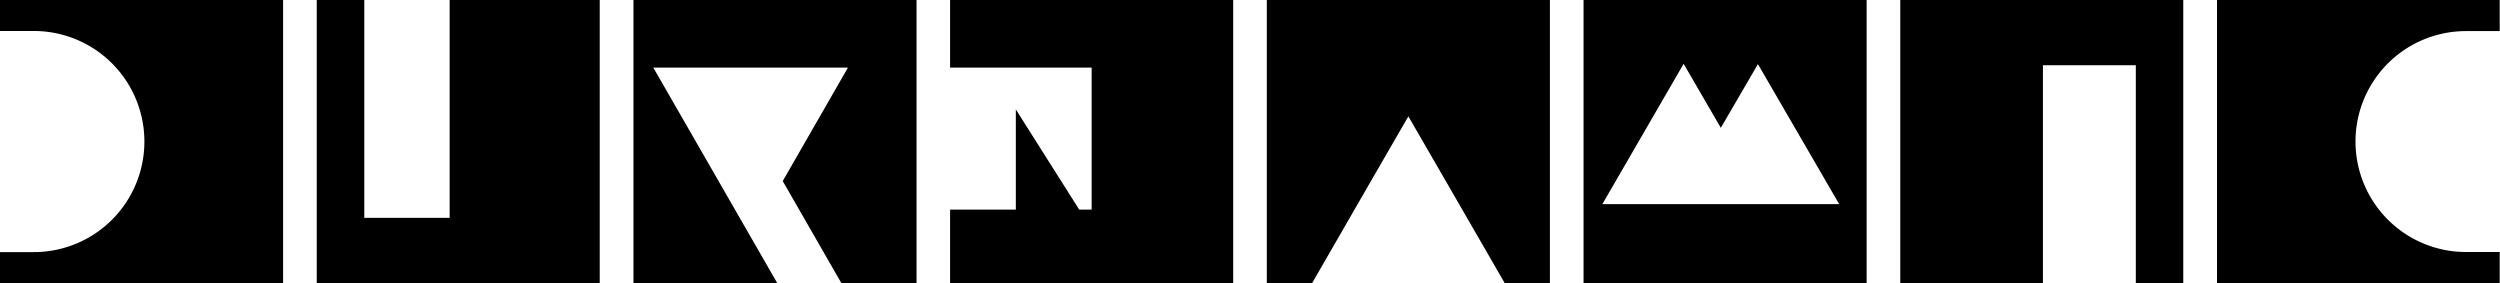
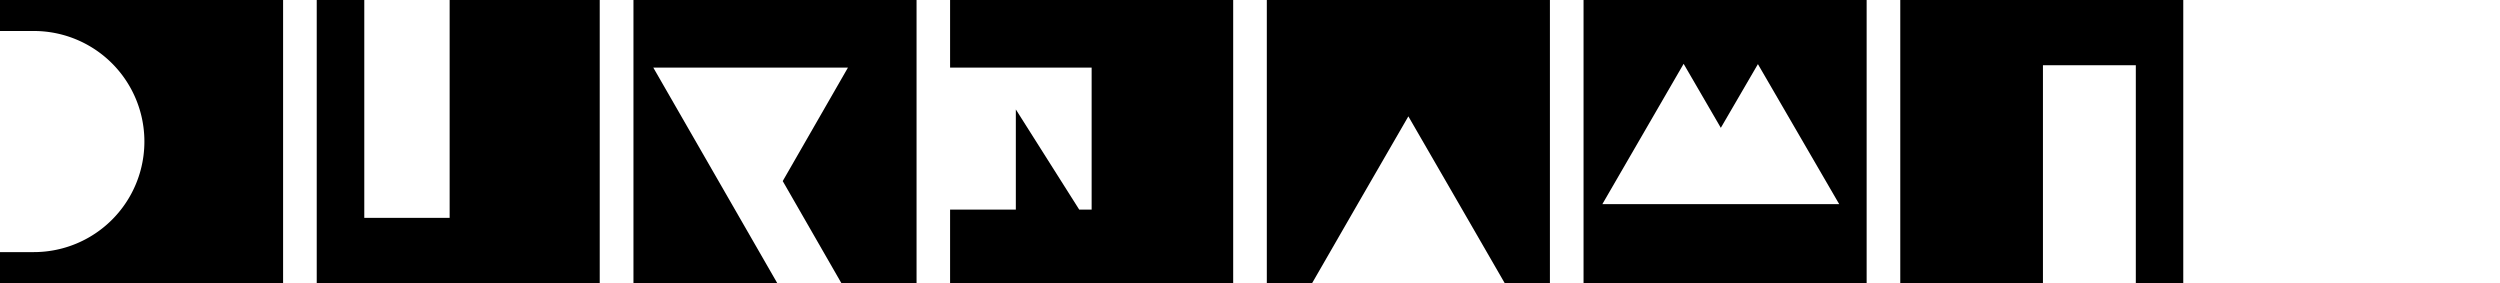
<svg xmlns="http://www.w3.org/2000/svg" viewBox="0 0 246.03 27.86">
  <defs>
    <title>DIYNAMIC</title>
    <style>.fill {fill:#000;}
.char-2.on { fill:#f00; transform:translateX(-31.2px); }
.char-3.on { fill:#f00; transform:translateX(-62.35px); }
.char-4.on { fill:#f00; transform:translateX(-93.52px); }
.char-5.on { fill:#f00; transform:translateX(-124.67px); }
.char-6.on { fill:#f00; transform:translateX(-155.85px); }
.char-7.on { fill:#f00; transform:translateX(-187px); }
.char-8.on { fill:#f00; transform:translateX(-218.17px); }
</style>
  </defs>
  <path class="fill char char-1" d="M0,24.81v3.05H27.86V0H0V3.05H3.33a10.88,10.88,0,0,1,0,21.76Z" />
  <polygon class="fill char char-2" points="44.25 0 44.25 21.44 35.85 21.44 35.85 0 31.17 0 31.17 27.86 59.02 27.86 59.02 0 44.25 0" />
  <polygon class="fill char char-3" points="62.34 0 62.34 27.86 76.49 27.86 64.29 6.65 83.45 6.65 77.03 17.82 82.8 27.86 90.2 27.86 90.2 0 62.34 0" />
  <polygon class="fill char char-4" points="93.5 0 93.5 6.65 107.43 6.65 107.43 20.63 106.21 20.63 99.97 10.77 99.97 20.63 93.5 20.63 93.5 27.86 121.36 27.86 121.36 0 93.5 0" />
  <polygon class="fill char char-5" points="124.67 0 124.67 27.86 129.13 27.86 133.86 19.65 138.6 11.45 143.34 19.65 148.08 27.86 152.53 27.86 152.53 0 124.67 0" />
  <path class="fill char char-6" d="M155.84,27.86H183.7V0H155.84Zm1.85-7.77,8-13.81,3.66,6.3L173,6.31,181,20.09Z" />
  <polygon class="fill char char-7" points="201.05 27.86 201.05 6.42 210.19 6.42 210.19 27.86 214.86 27.86 214.86 0 187.01 0 187.01 27.86 201.05 27.86" />
-   <path class="fill char char-8" d="M246,3.06V0H218.18V27.86H246V24.8h-3.32a10.87,10.87,0,1,1,0-21.74Z" />
</svg>